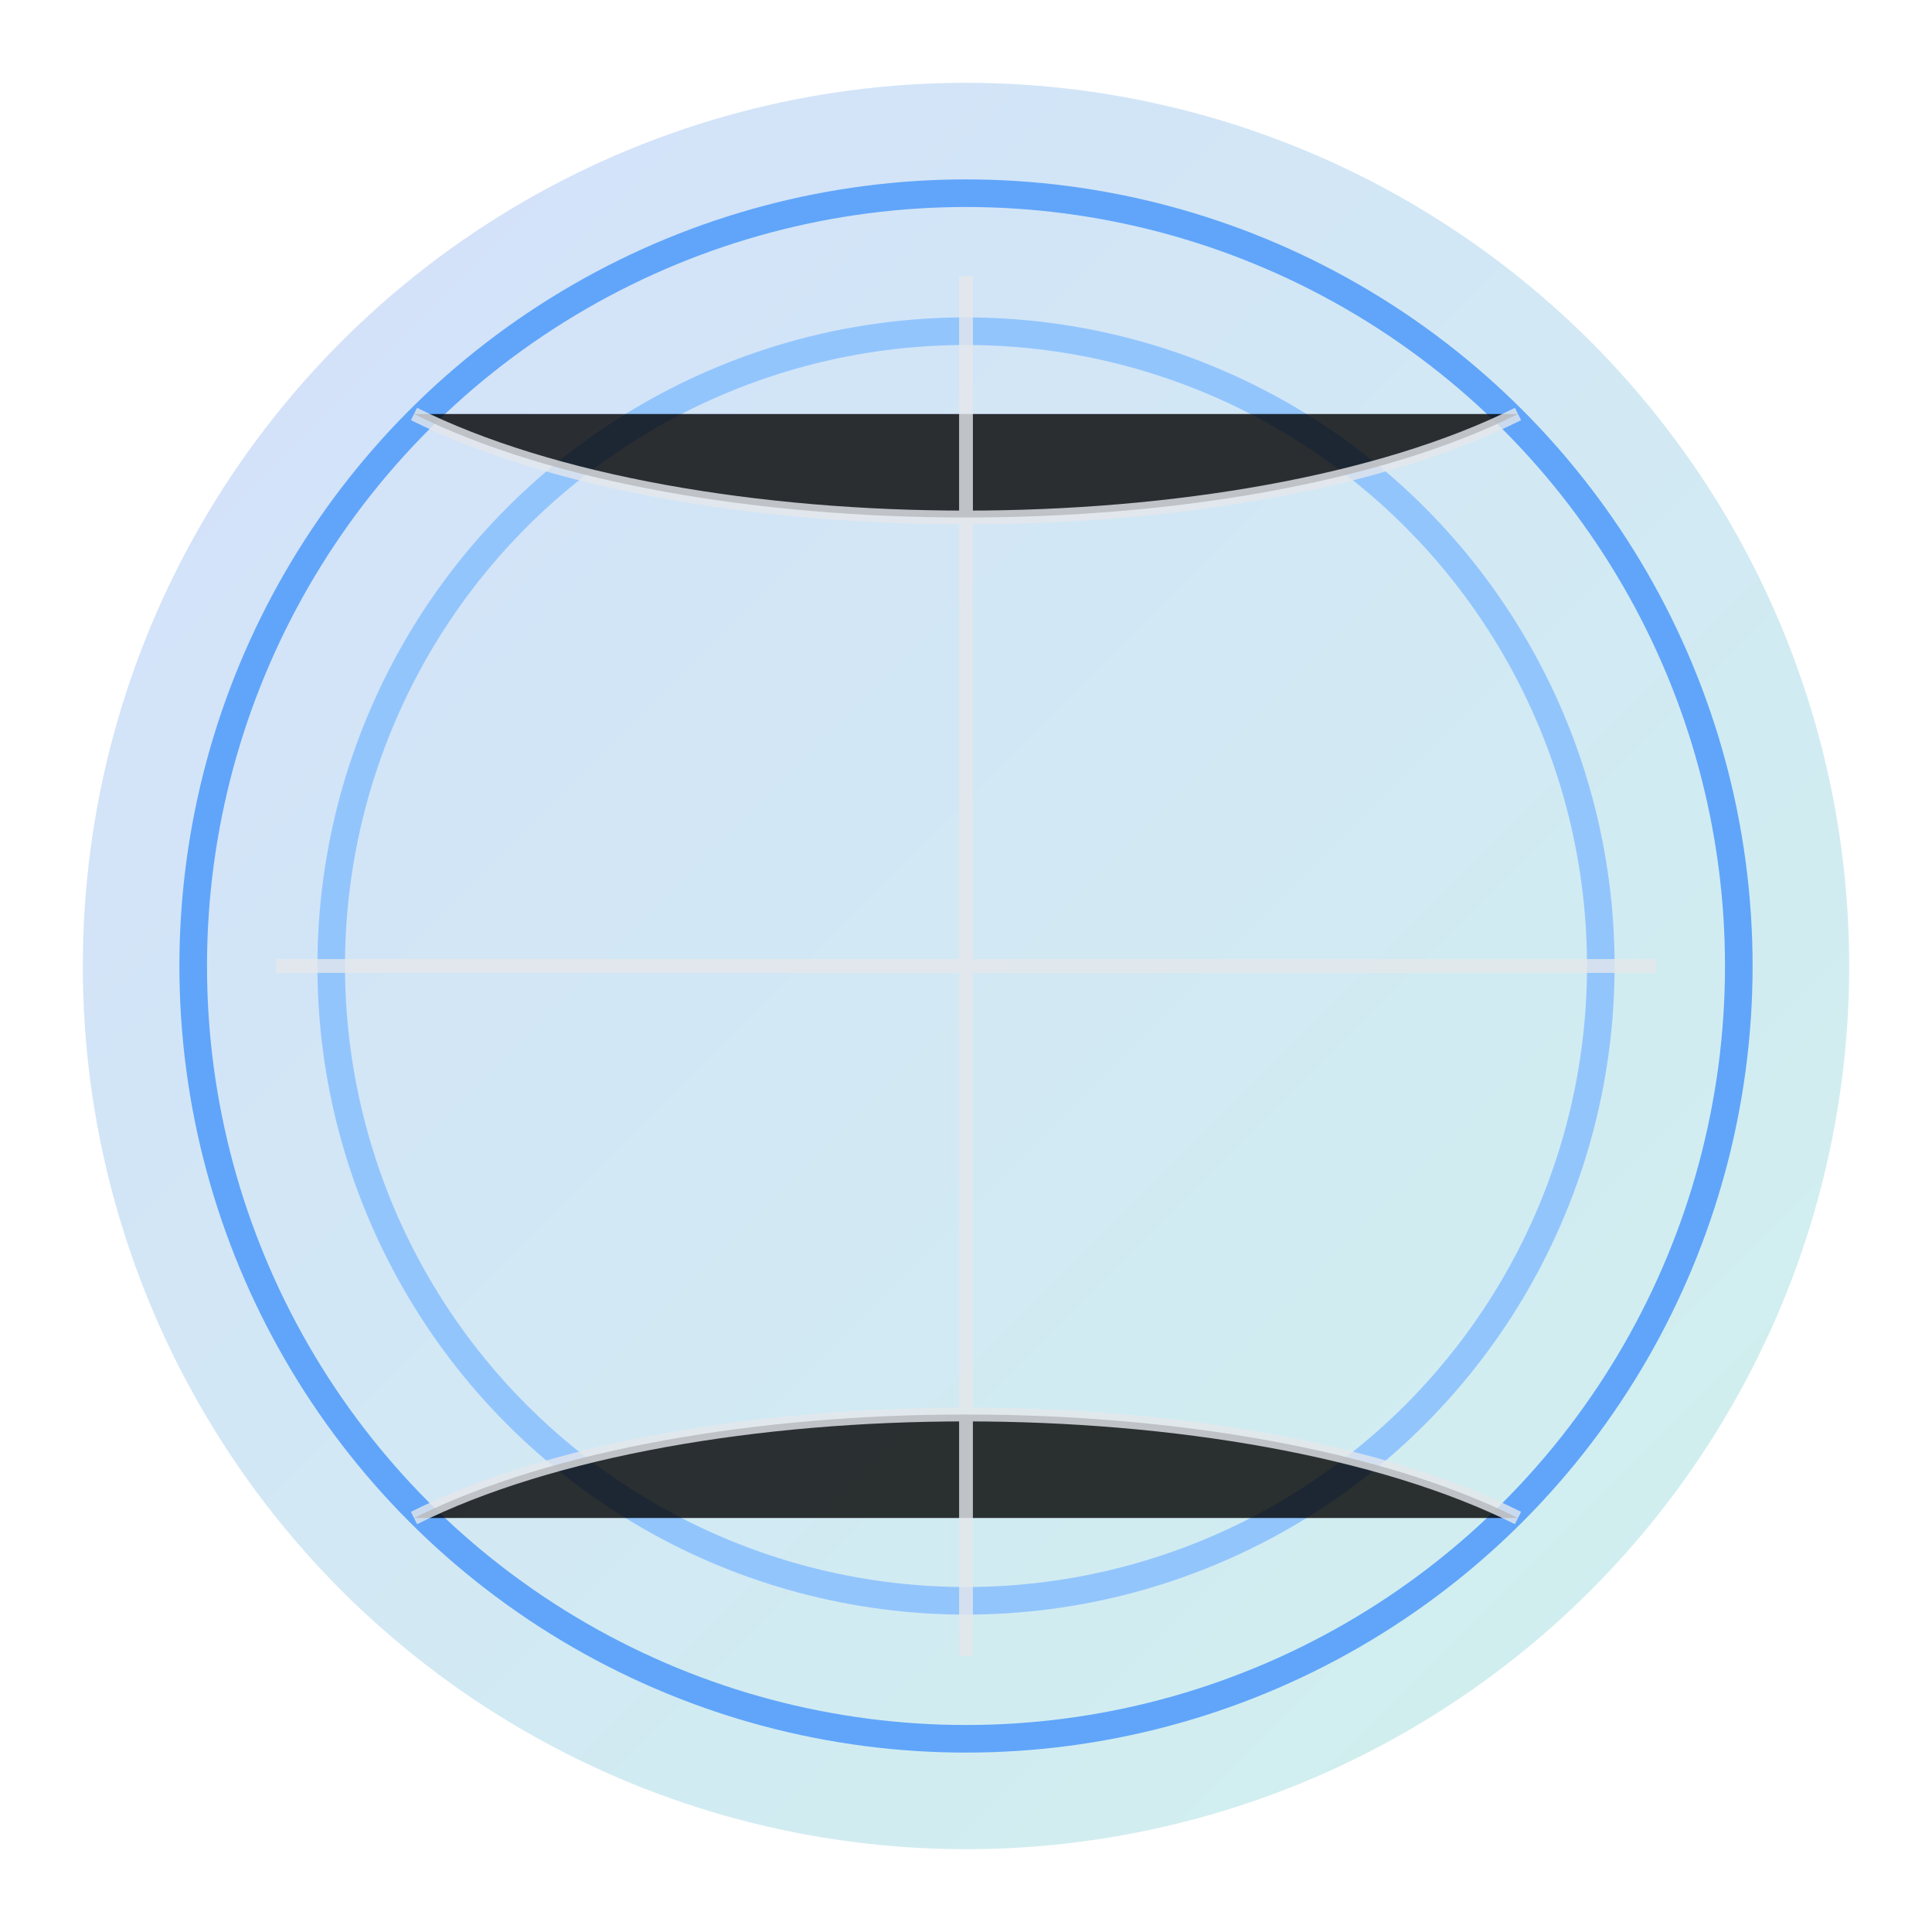
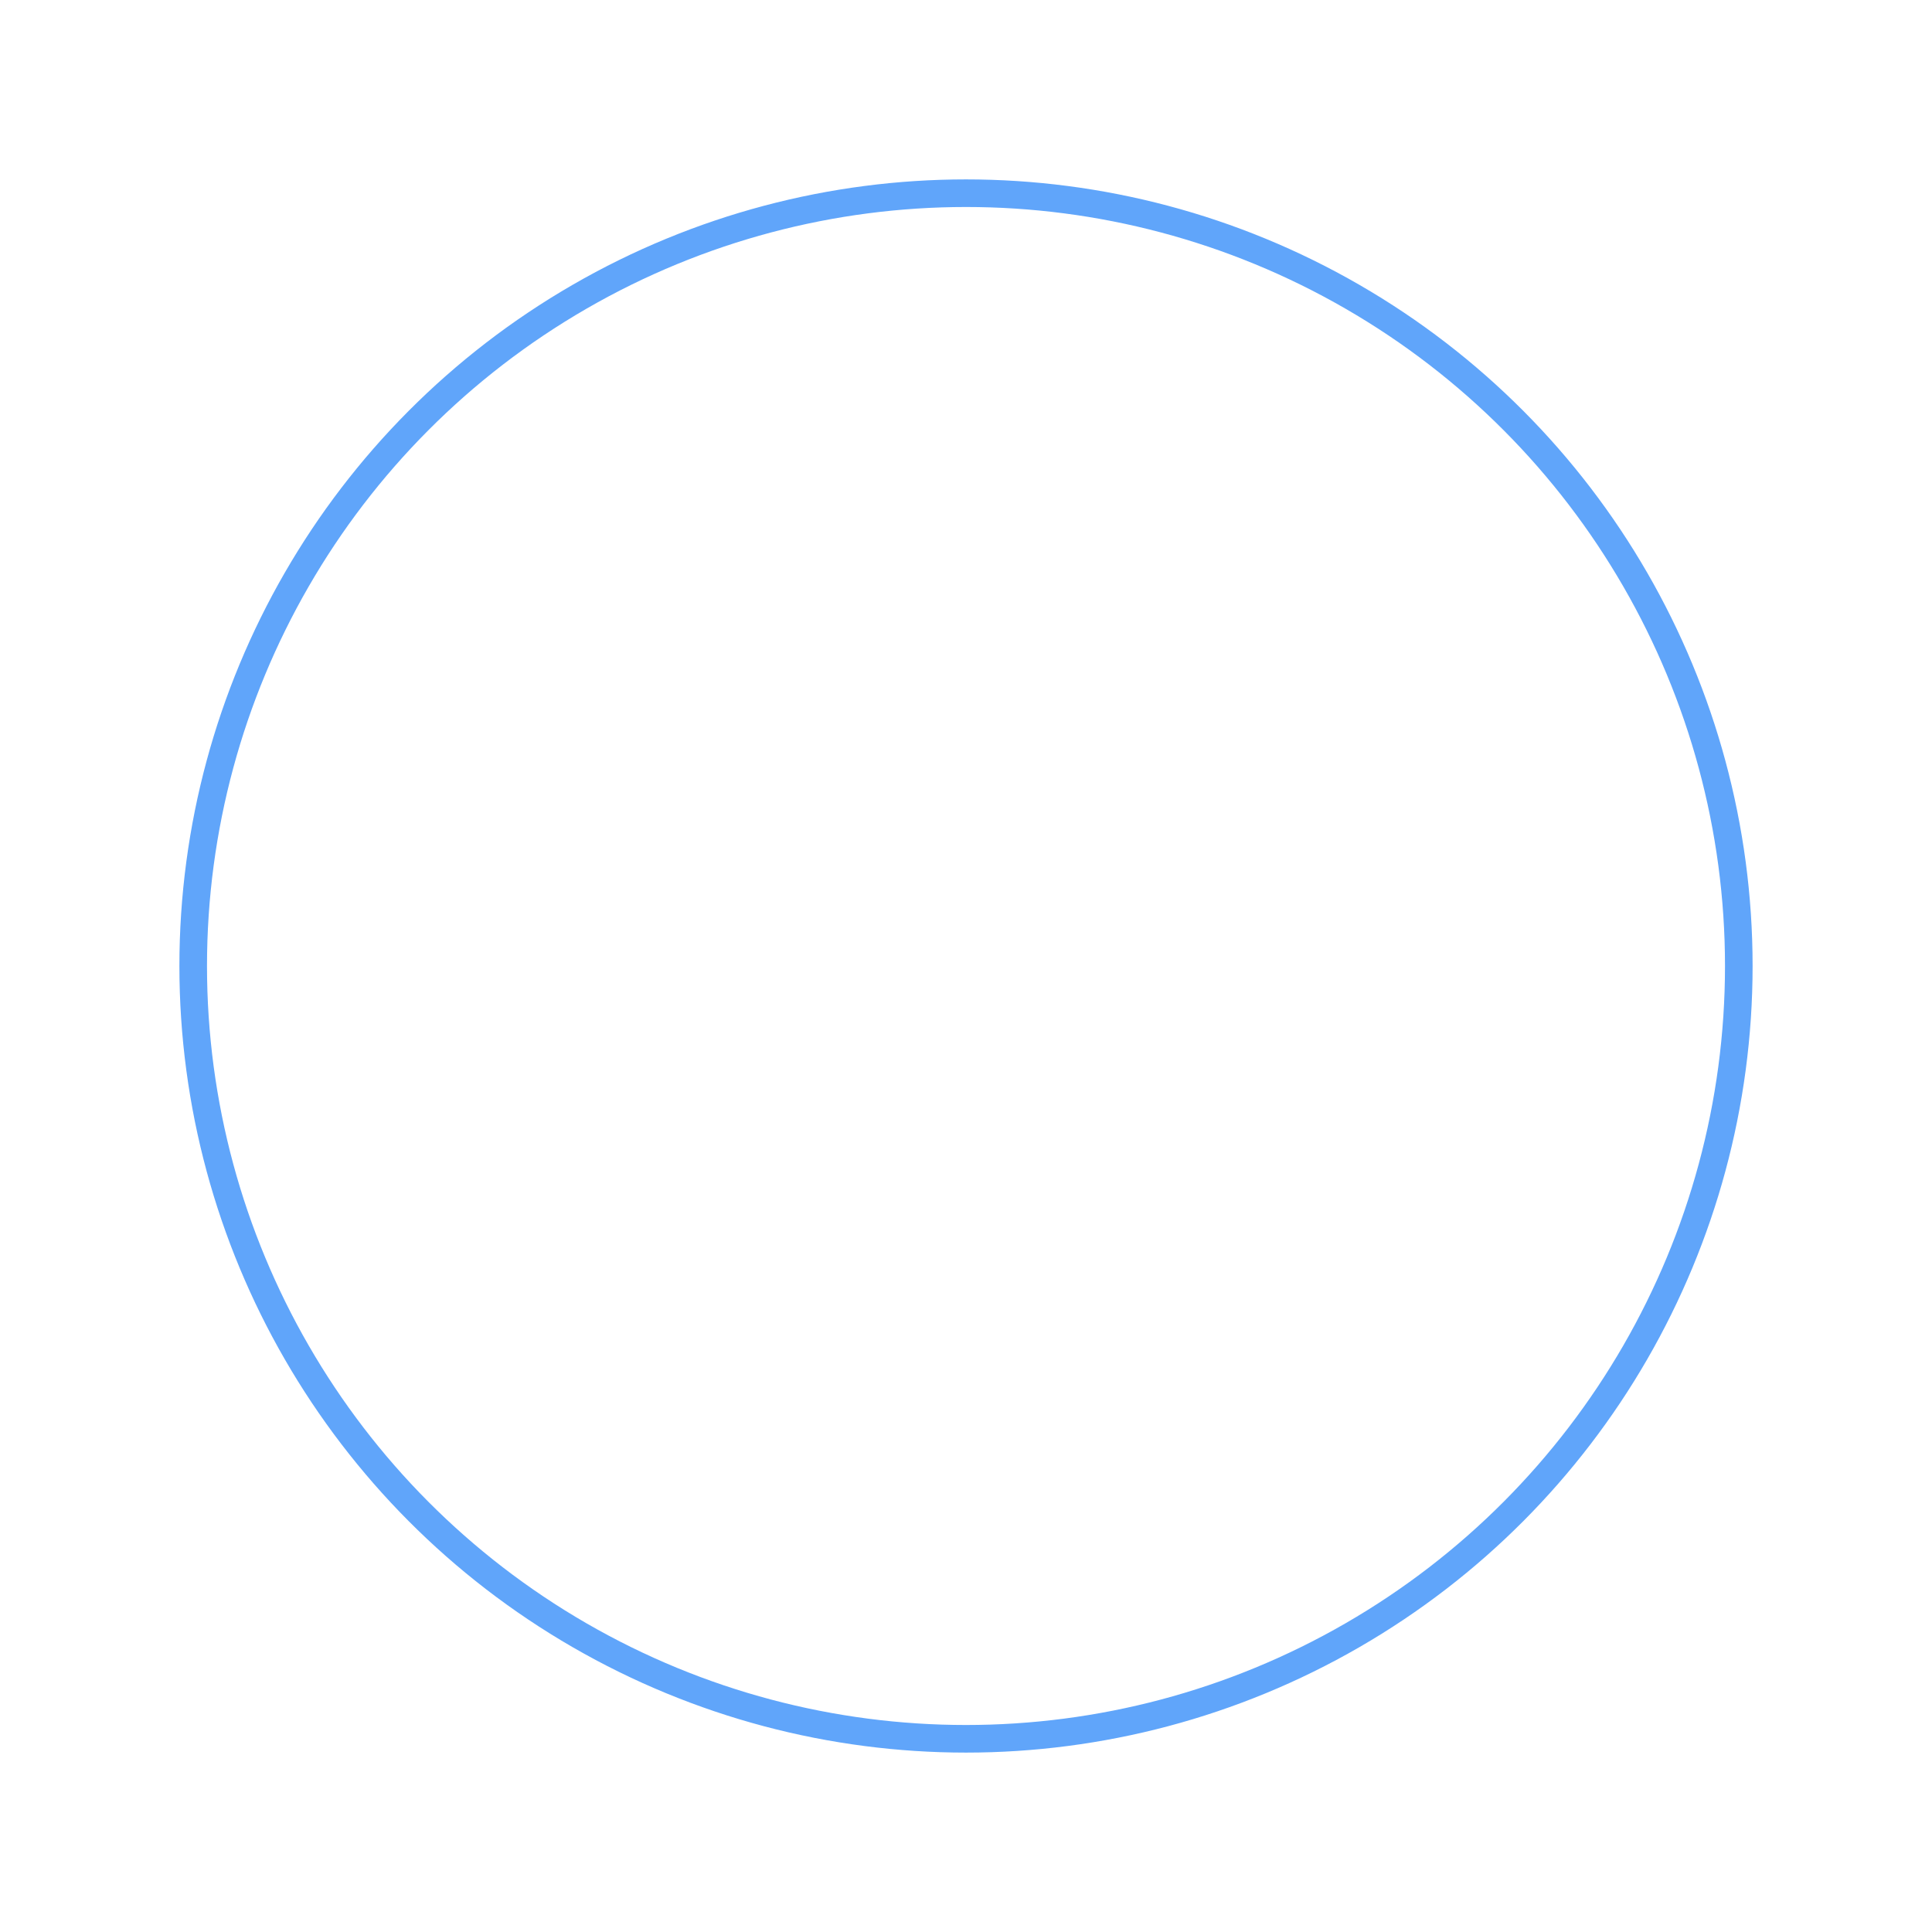
<svg xmlns="http://www.w3.org/2000/svg" width="140" height="140" viewBox="0 0 140 140">
  <defs>
    <linearGradient id="geo" x1="0" y1="0" x2="1" y2="1">
      <stop offset="0" stop-color="#2563eb" />
      <stop offset="1" stop-color="#14b8a6" />
    </linearGradient>
  </defs>
-   <circle cx="70" cy="70" r="64" fill="url(#geo)" opacity="0.2" />
  <circle cx="70" cy="70" r="56" fill="none" stroke="#60a5fa" stroke-width="2" />
-   <circle cx="70" cy="70" r="46" fill="none" stroke="#93c5fd" stroke-width="2" />
-   <path d="M20 70h100M70 20v100M30 30c20 10 60 10 80 0M30 110c20-10 60-10 80 0" stroke="#e5e7eb" stroke-width="1" opacity="0.8" />
</svg>